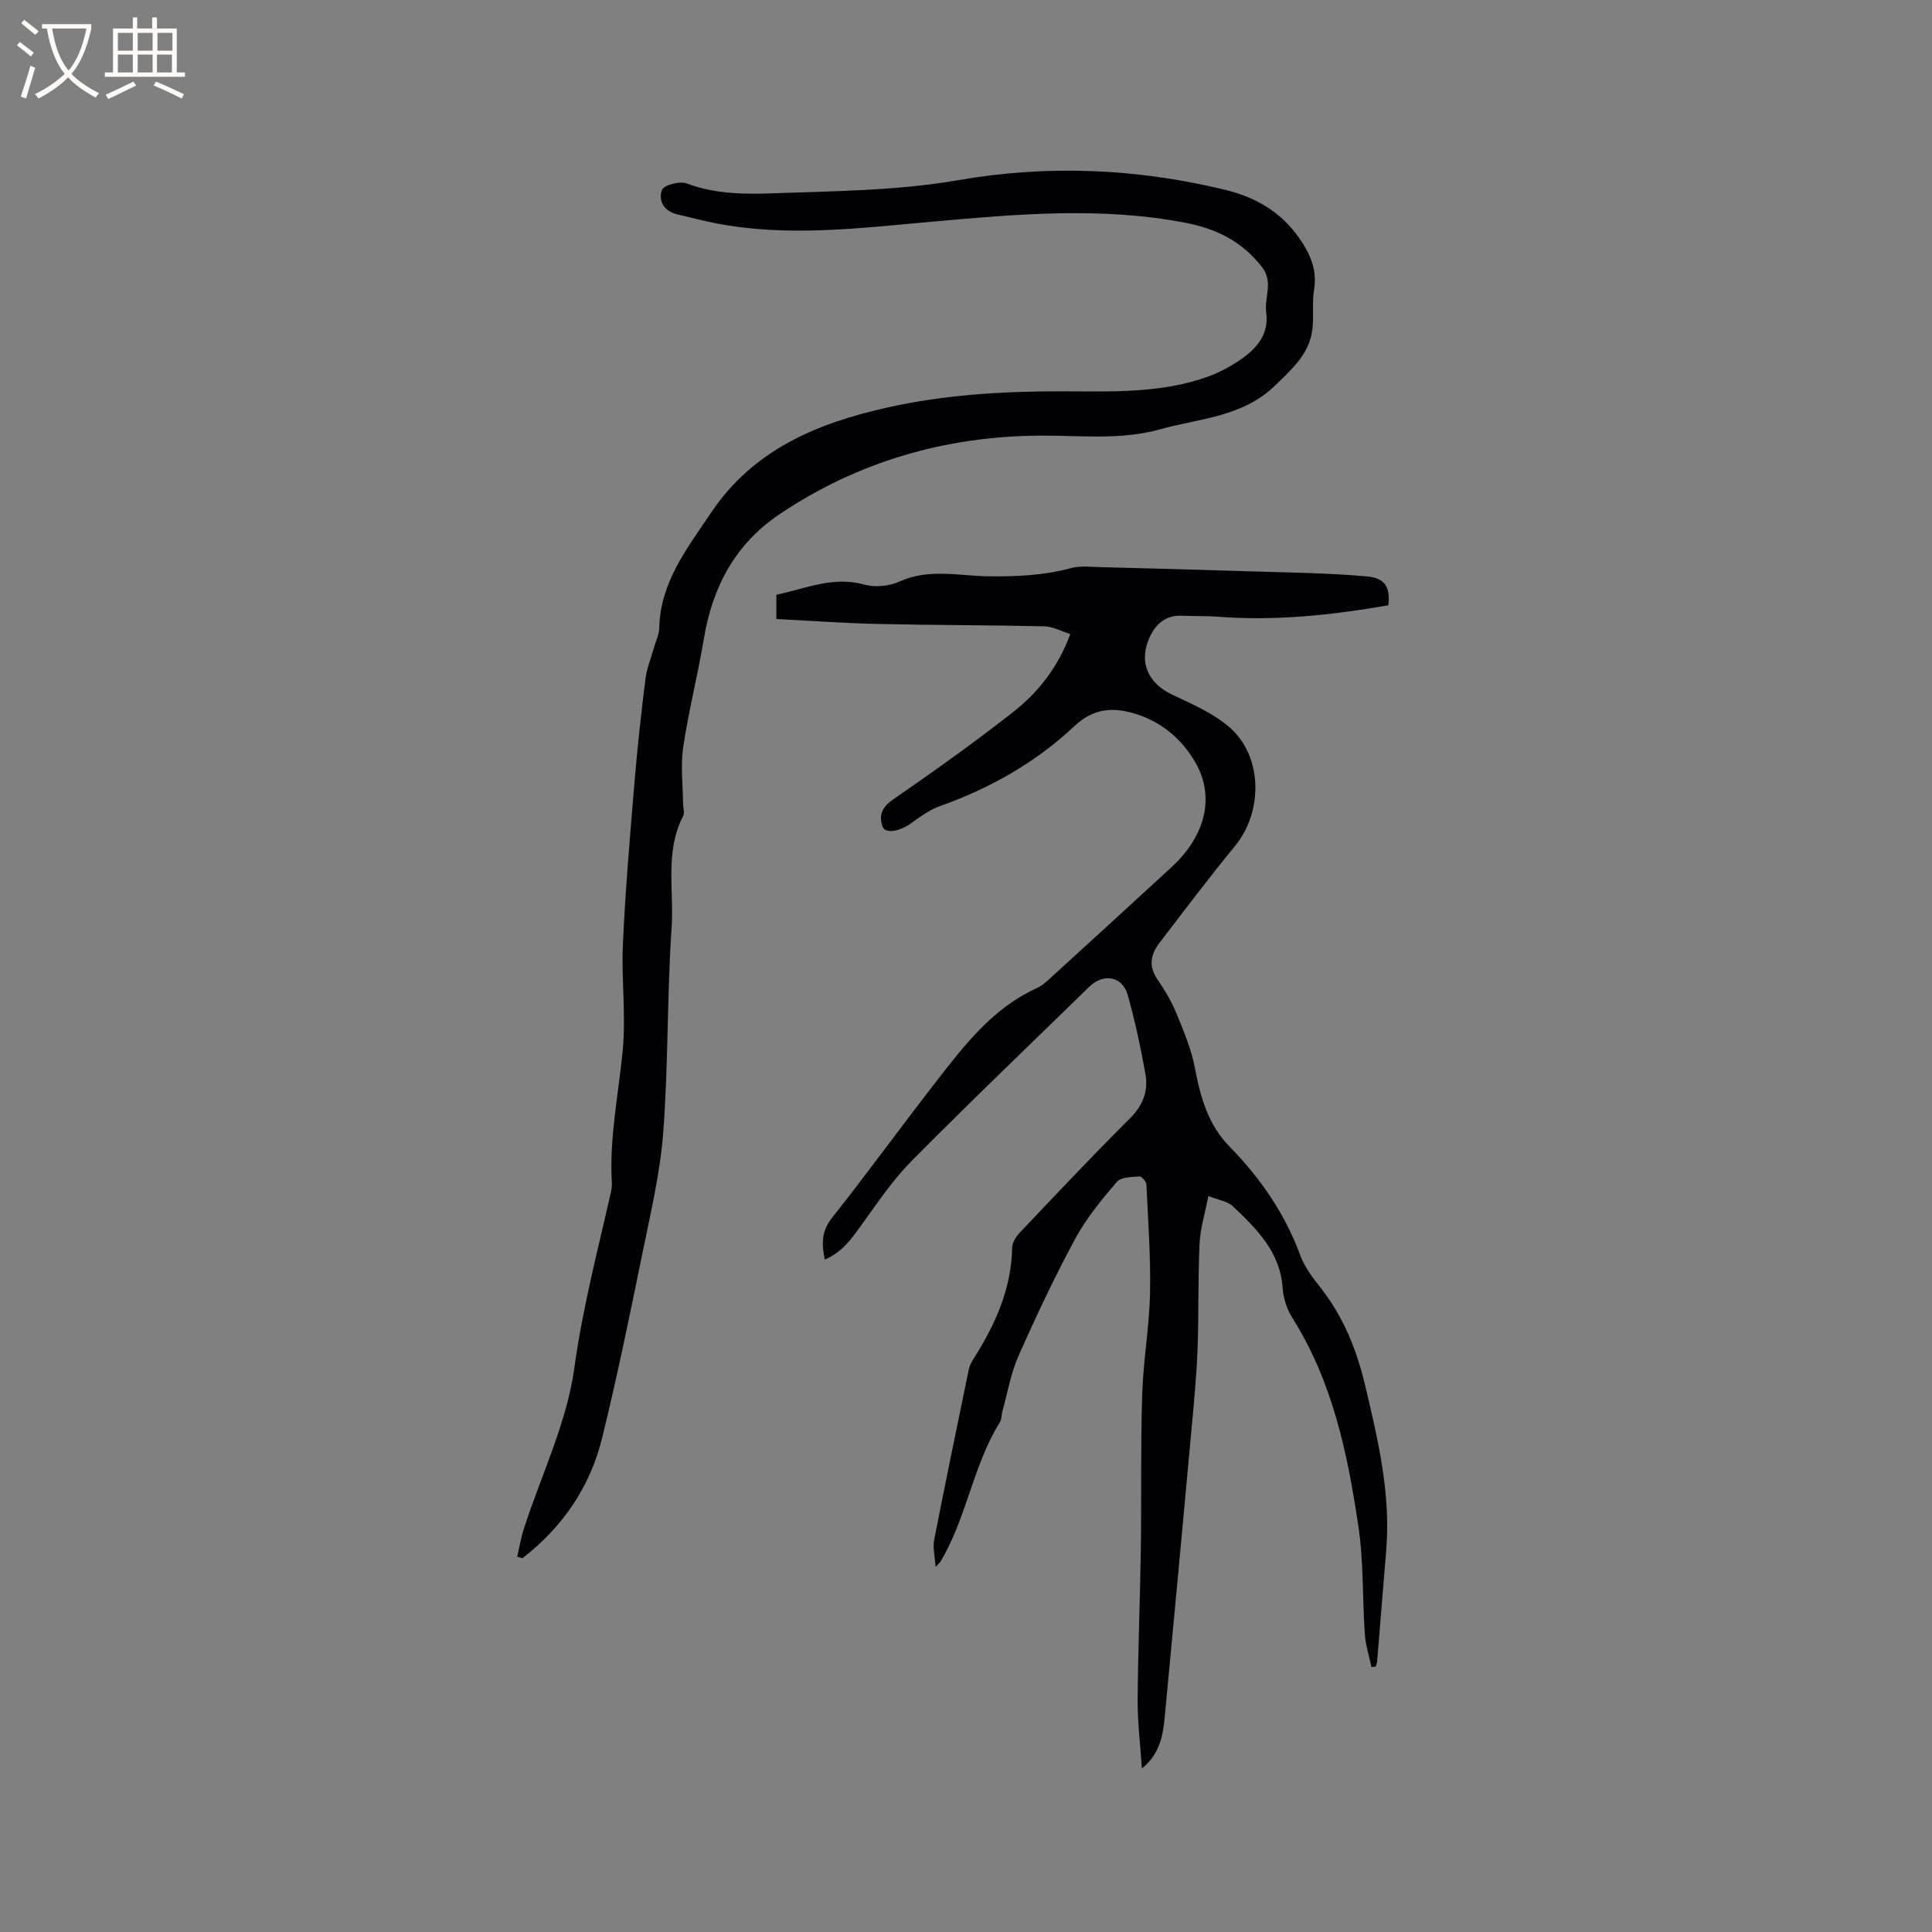
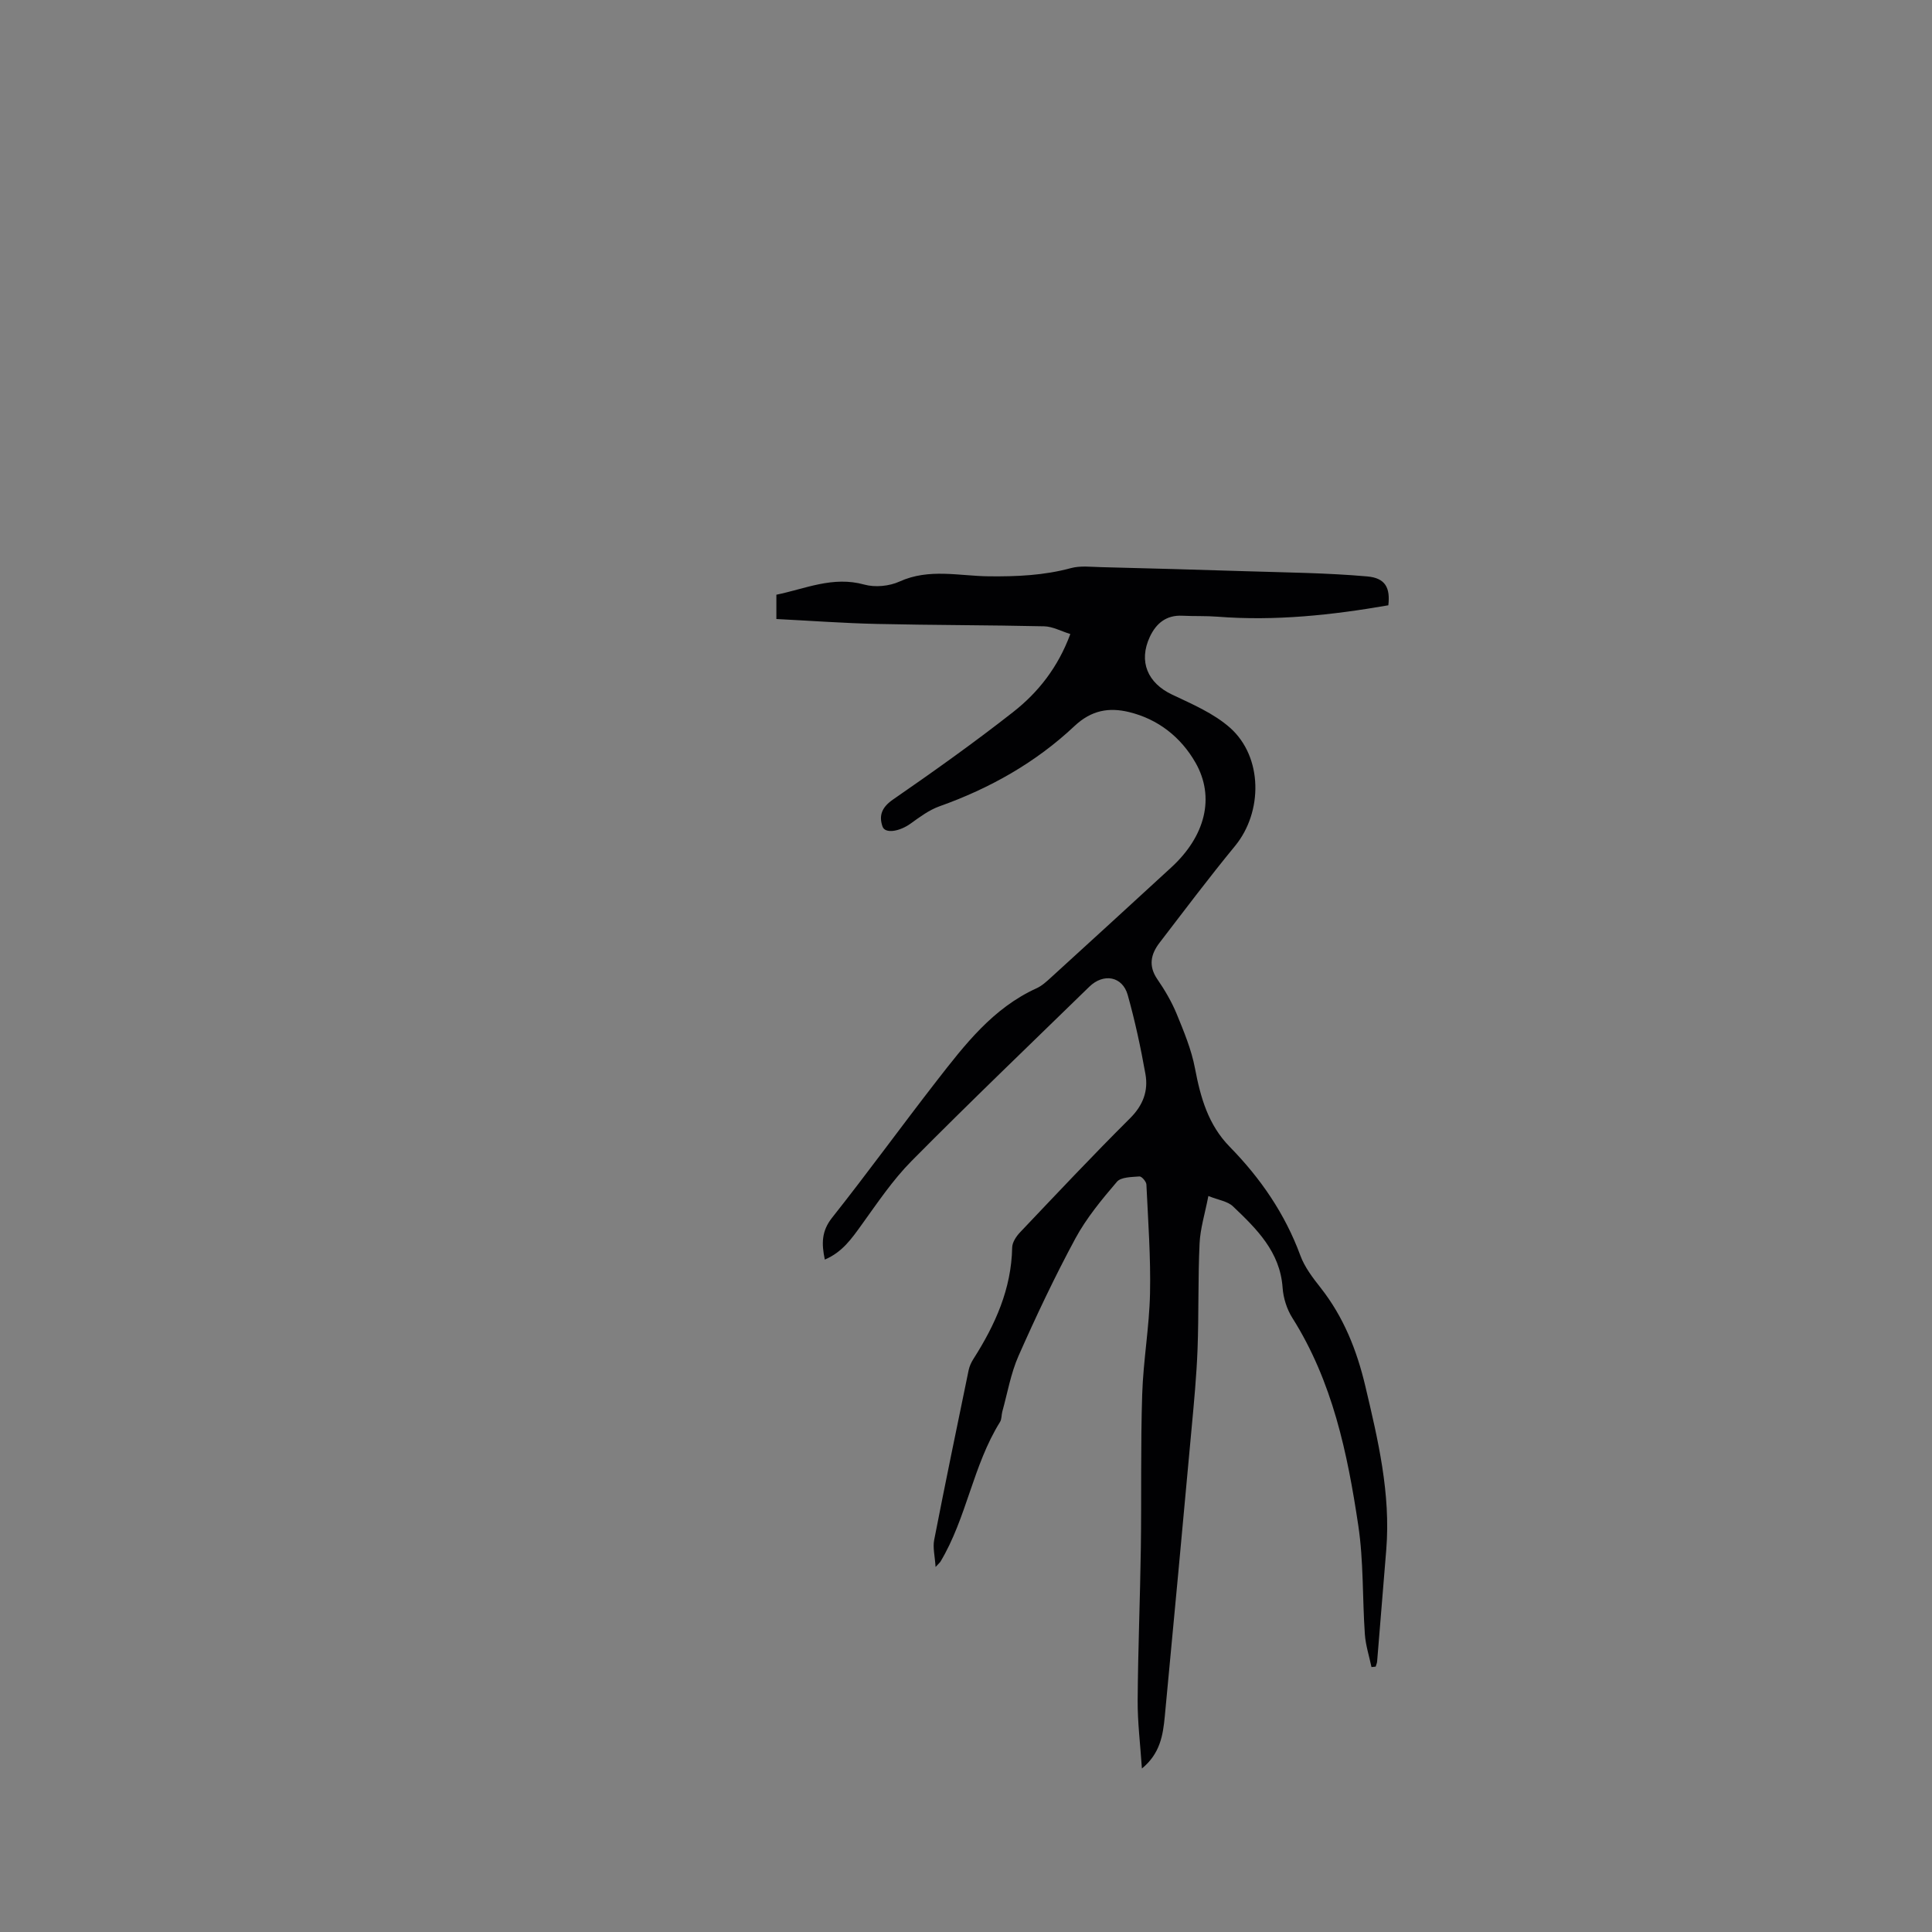
<svg xmlns="http://www.w3.org/2000/svg" enable-background="new 0 0 400 400" viewBox="0 0 400 400">
  <rect x="0" y="0" width="400" height="400" fill="#808080" stroke="none" />
  <path d="m236.42 366.15c-.34-5.08-.91-9.59-.88-14.1.07-10.52.51-21.04.66-31.56.15-10.6-.06-21.21.28-31.81.22-6.98 1.47-13.92 1.62-20.9.16-7.51-.4-15.03-.75-22.54-.03-.61-.98-1.71-1.44-1.67-1.61.13-3.82.11-4.67 1.11-3.15 3.69-6.32 7.52-8.61 11.76-4.27 7.91-8.12 16.07-11.76 24.29-1.6 3.63-2.28 7.66-3.35 11.52-.2.71-.11 1.57-.48 2.16-5.61 9-6.89 19.83-12.32 28.9-.1.17-.27.3-1.02 1.12-.14-2.27-.6-4-.29-5.59 2.29-11.74 4.72-23.46 7.14-35.18.17-.8.54-1.61.99-2.31 4.5-7.06 7.86-14.48 8.02-23.07.02-1.08.86-2.34 1.67-3.18 7.52-7.92 15-15.88 22.74-23.58 2.7-2.69 3.8-5.67 3.18-9.15-.98-5.51-2.16-11-3.67-16.38-1.09-3.87-5.01-4.57-7.96-1.69-12.3 11.99-24.71 23.87-36.8 36.08-3.9 3.94-7.05 8.65-10.31 13.17-2.06 2.85-3.99 5.69-7.64 7.23-.69-3.28-.7-5.88 1.5-8.66 7.37-9.3 14.34-18.92 21.63-28.3 5.84-7.51 11.66-15.09 20.69-19.2 1.13-.51 2.11-1.42 3.04-2.27 8.31-7.57 16.6-15.16 24.88-22.77 7.02-6.45 9.1-14.5 5.01-21.67-3.02-5.29-7.75-9.03-13.78-10.49-4.11-.99-7.75-.42-11.29 2.91-8.02 7.55-17.52 12.9-27.95 16.61-2.13.76-4.06 2.2-5.92 3.54-2.31 1.68-5.34 2.2-5.87.63-.78-2.27-.14-3.96 2.14-5.55 8.45-5.84 16.83-11.8 24.91-18.14 5.19-4.07 9.28-9.24 11.84-16.15-1.92-.59-3.66-1.56-5.42-1.6-11.52-.26-23.06-.23-34.58-.49-6.87-.15-13.74-.66-20.86-1.02 0-1.74 0-3.26 0-5.03 5.95-1.21 11.68-3.91 18.2-2.1 2.23.62 5.17.34 7.3-.63 6.12-2.78 12.35-1.14 18.51-1.08 5.76.06 11.38-.18 16.98-1.7 1.94-.53 4.13-.25 6.2-.2 9.94.25 19.88.52 29.82.84 8.44.27 16.9.34 25.3 1.08 3.82.33 4.8 2.39 4.39 5.98-11.69 2.03-23.44 3.29-35.35 2.36-2.43-.19-4.88-.08-7.31-.2-3.32-.17-5.42 1.59-6.72 4.37-2.39 5.13-.44 9.57 4.61 11.96 4.16 1.97 8.61 3.87 11.99 6.86 6.82 6.05 6.82 17.45 1.04 24.48-5.38 6.54-10.47 13.32-15.63 20.04-1.8 2.34-2.35 4.79-.46 7.54 1.55 2.25 2.96 4.66 4 7.17 1.51 3.68 3.07 7.43 3.8 11.3 1.15 6.04 2.72 11.66 7.2 16.24 6.36 6.49 11.43 13.85 14.61 22.49.89 2.43 2.58 4.63 4.21 6.7 4.75 6.04 7.48 12.9 9.24 20.33 2.64 11.16 5.28 22.28 4.34 33.89-.63 7.71-1.25 15.42-1.89 23.13-.03.37-.2.72-.3 1.08-.29.03-.58.06-.87.09-.47-2.26-1.21-4.5-1.37-6.79-.52-7.5-.25-15.11-1.36-22.51-2.24-15-5.34-29.83-13.65-42.99-1.14-1.8-1.87-4.11-2.02-6.24-.52-7.47-5.39-12.2-10.29-16.87-1.11-1.05-2.99-1.29-5.08-2.13-.7 3.63-1.67 6.7-1.82 9.8-.34 7.29-.15 14.61-.42 21.91-.21 5.5-.73 10.99-1.24 16.48-1.81 19.84-3.66 39.68-5.54 59.52-.37 3.9-.96 7.73-4.74 10.82z" fill="#010103" />
-   <path d="m107.08 322.31c.46-1.96.79-3.97 1.41-5.89 3.58-11.06 8.87-21.87 10.42-33.19 1.71-12.45 4.87-24.42 7.61-36.56.14-.61.18-1.27.15-1.9-.52-9.17 1.36-18.13 2.25-27.18.72-7.34-.3-14.84.05-22.24.51-11.1 1.46-22.18 2.38-33.25.6-7.18 1.39-14.35 2.28-21.5.28-2.23 1.17-4.39 1.79-6.58.37-1.33 1.04-2.64 1.07-3.98.21-9.53 5.82-16.58 10.77-23.95 8.72-12.98 21.9-18.47 36.42-21.71 11.95-2.67 23.99-3.39 36.27-3.36 10.04.02 20.4.48 30.16-3.05 2.46-.89 4.84-2.19 6.98-3.69 3.23-2.27 5.67-5.22 5.06-9.57-.43-3.13 1.57-6.31-.89-9.45-4.09-5.22-9.26-7.86-15.75-9.12-17.52-3.39-34.97-1.8-52.47-.25-14.97 1.33-29.96 3.26-44.97.31-2.59-.51-5.14-1.2-7.72-1.78-2.81-.63-4.13-2.79-3.29-5.11.36-.99 3.68-1.87 5.11-1.33 5.95 2.25 12.14 2.25 18.2 2.03 12.65-.45 25.47-.54 37.88-2.69 18.78-3.26 37.1-2.45 55.45 1.99 6.18 1.5 11.39 4.5 15.14 9.78 2.32 3.27 3.93 6.65 3.22 10.91-.45 2.69-.01 5.52-.35 8.23-.63 5.03-4.09 8.04-7.59 11.47-6.81 6.67-15.6 6.86-23.84 9.16-8.38 2.35-16.8 1.25-25.24 1.33-19.4.18-37.4 5.37-53.6 16.24-9.19 6.16-13.92 15.04-15.71 25.8-1.25 7.52-3.16 14.93-4.28 22.46-.57 3.82-.06 7.81-.03 11.72.01.85.37 1.86.03 2.51-3.85 7.39-1.88 15.41-2.4 23.1-.95 14.06-.67 28.21-1.72 42.26-.63 8.49-2.63 16.9-4.34 25.27-2.6 12.75-5.22 25.51-8.32 38.15-2.49 10.17-8.21 18.48-16.5 24.91-.36-.09-.72-.19-1.09-.3z" fill="#010103" />
  <g fill="#fcfbfa">
-     <path d="m6.4 11.7c-1-.8-1.9-1.6-2.9-2.3l.6-.7c.9.7 1.9 1.4 2.9 2.2zm-2.1 8.3c.7-2.1 1.4-4.2 2-6.4.2.1.6.3 1 .4-.7 2.3-1.3 4.4-1.9 6.4zm3-12.8c-1.1-.9-2.1-1.7-2.9-2.4l.6-.7c1 .8 2 1.5 3 2.4zm1.4-1.3v-.9h10.2v.9c-.9 4.2-2.3 7.3-4.1 9.4 1.3 1.4 3.2 2.7 5.7 4-.2.2-.4.5-.7.9-2.5-1.4-4.4-2.7-5.7-4.2-1.4 1.5-3.5 3-6.1 4.4 0 0 0 0-.1-.1-.3-.4-.5-.7-.7-.8 2.7-1.3 4.7-2.8 6.2-4.2-1.8-2.2-3-5.3-3.7-9.4zm9.2 0h-7.1c.6 3.8 1.7 6.7 3.4 8.7 1.7-2 2.9-4.8 3.7-8.7z" />
-     <path d="m31.6 3.6h.9v2.3h4.1v9.1h1.7v.9h-16.6v-.9h1.7v-9.1h4.1v-2.3h.9v2.3h3.1v-2.3zm-4 13.3.6.8c-1.9.9-3.8 1.9-5.8 2.8-.2-.3-.3-.6-.5-.9 2-.9 3.9-1.8 5.7-2.7zm-3.2-10.1v3.7h3.1v-3.7zm0 4.5v3.7h3.1v-3.7zm4.1-4.5v3.7h3.1v-3.7zm0 4.5v3.7h3.1v-3.7zm9.1 9.1c-2.1-1.1-4.1-2-5.8-2.7l.5-.8c2.2.9 4.1 1.8 5.8 2.6zm-1.9-13.6h-3.1v3.7h3.1zm-3.2 4.5v3.7h3.1v-3.7z" />
-   </g>
+     </g>
</svg>